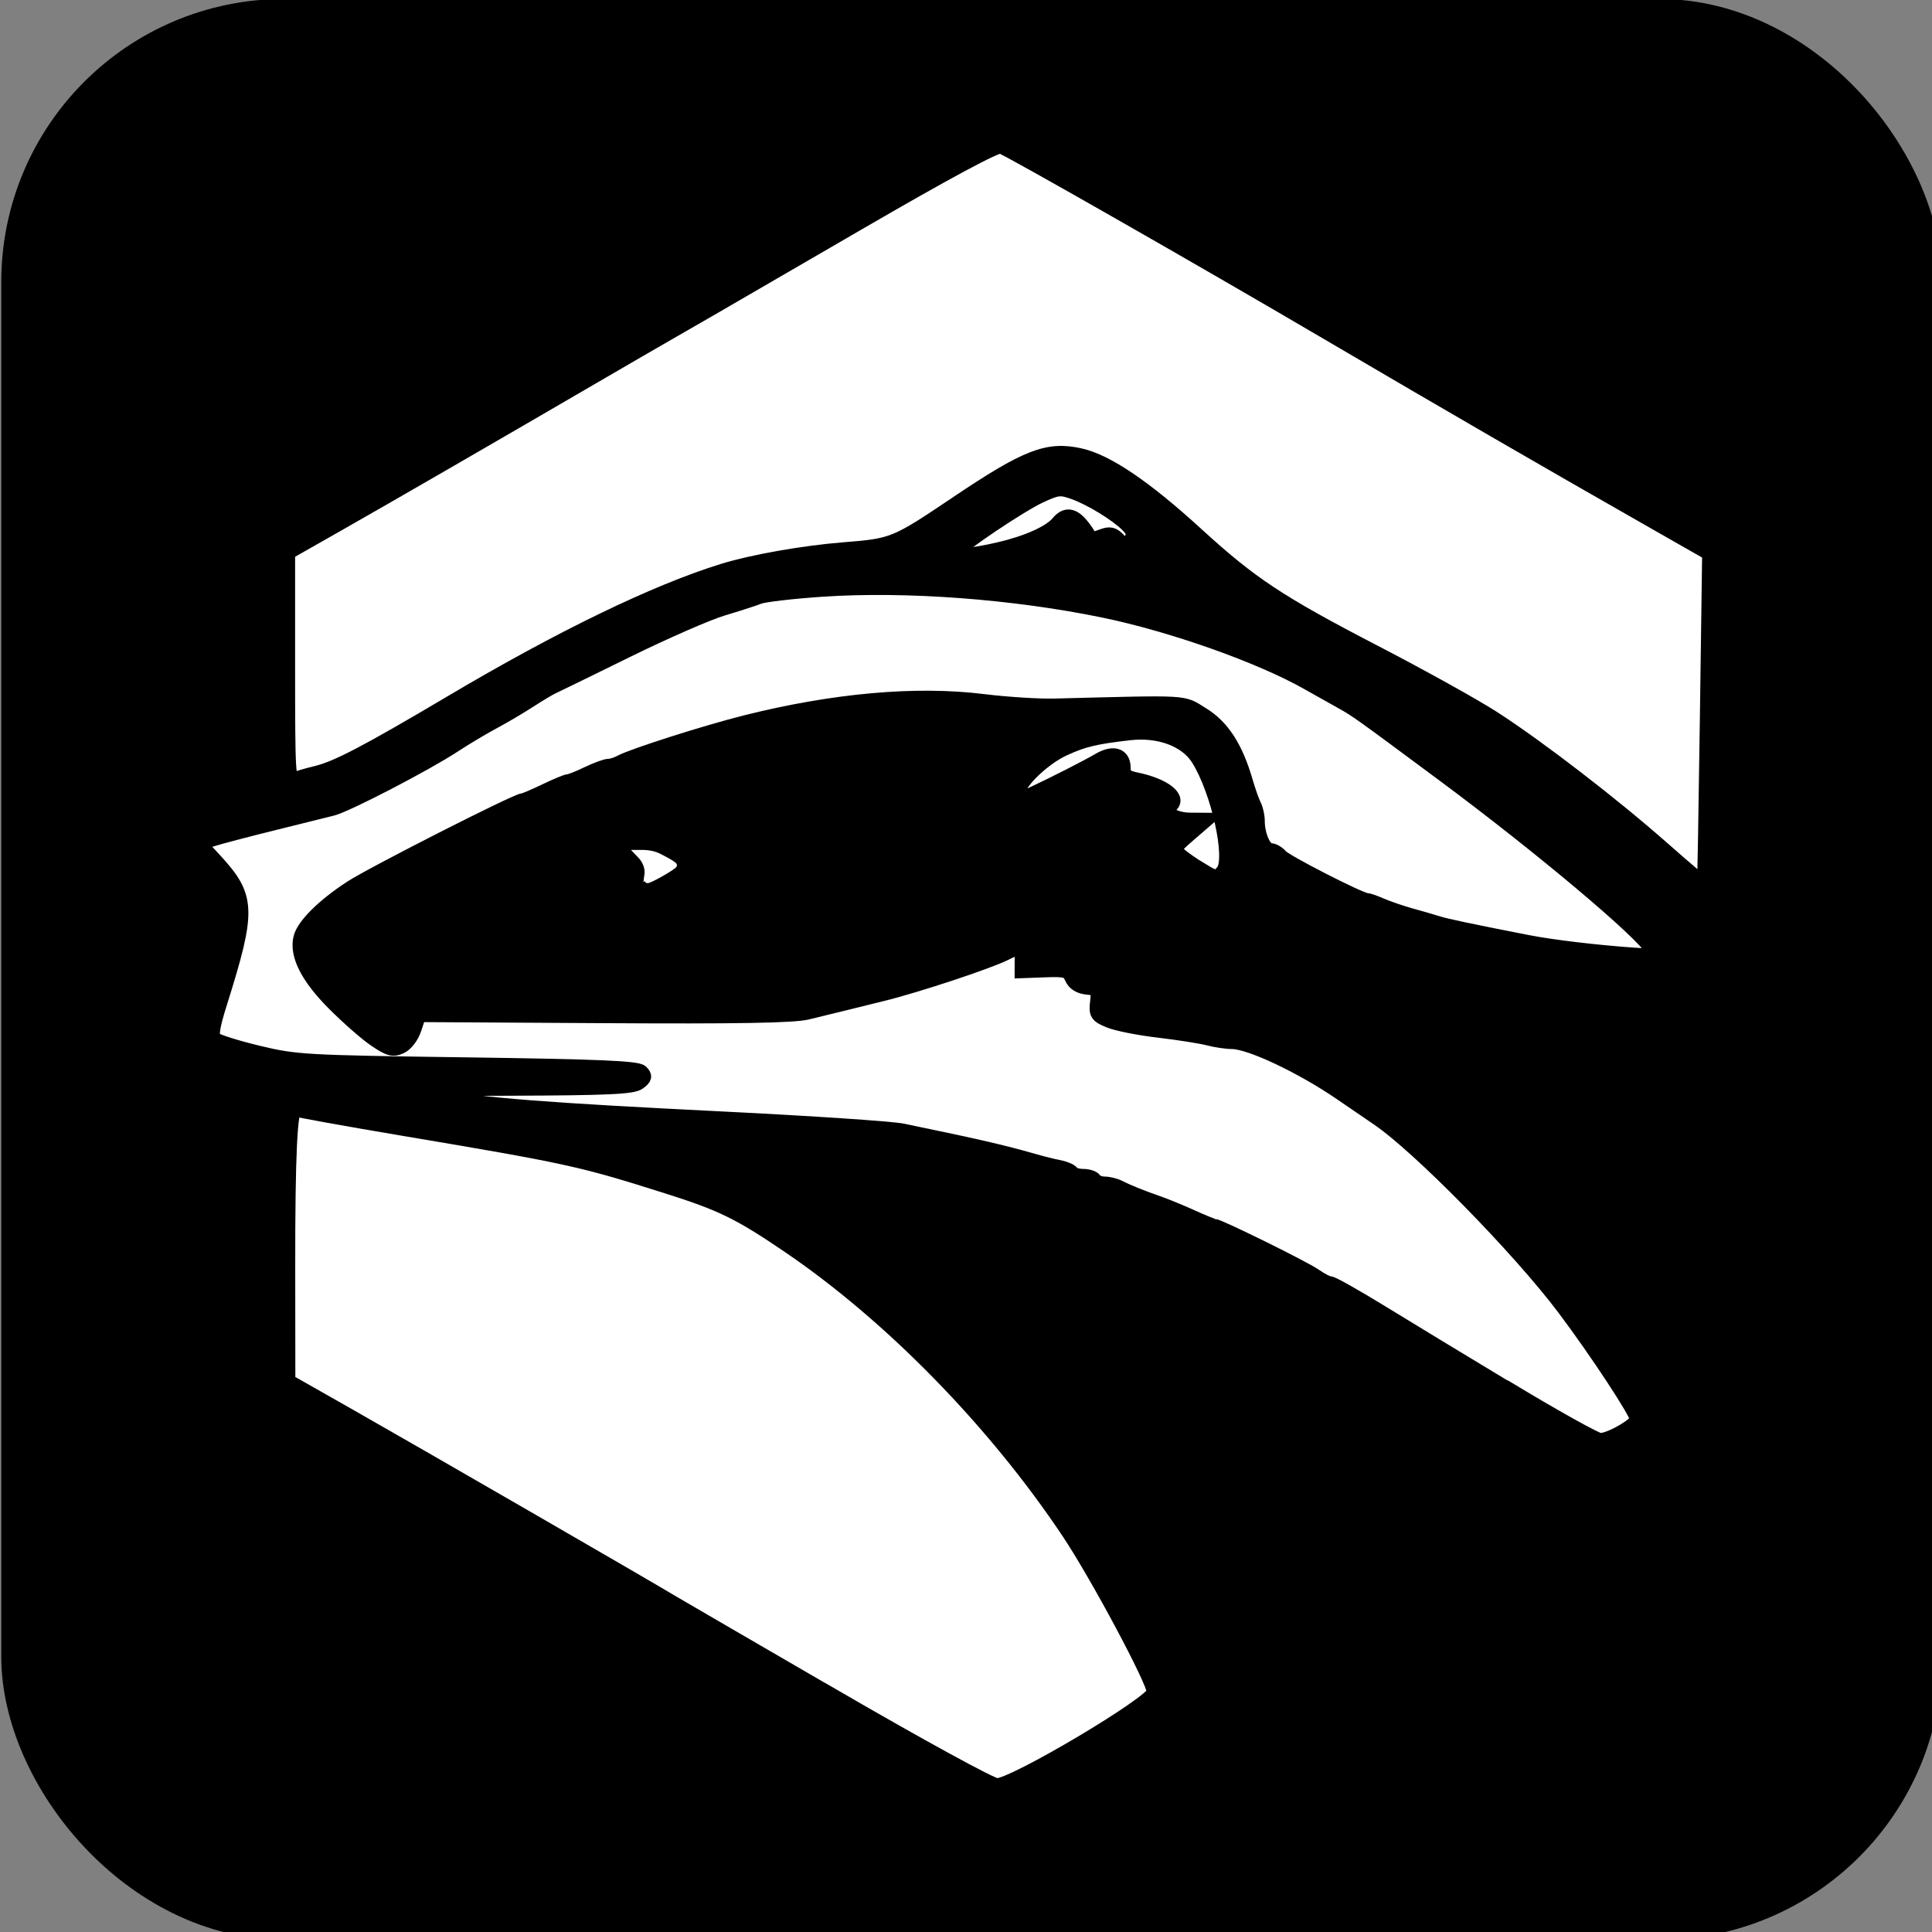
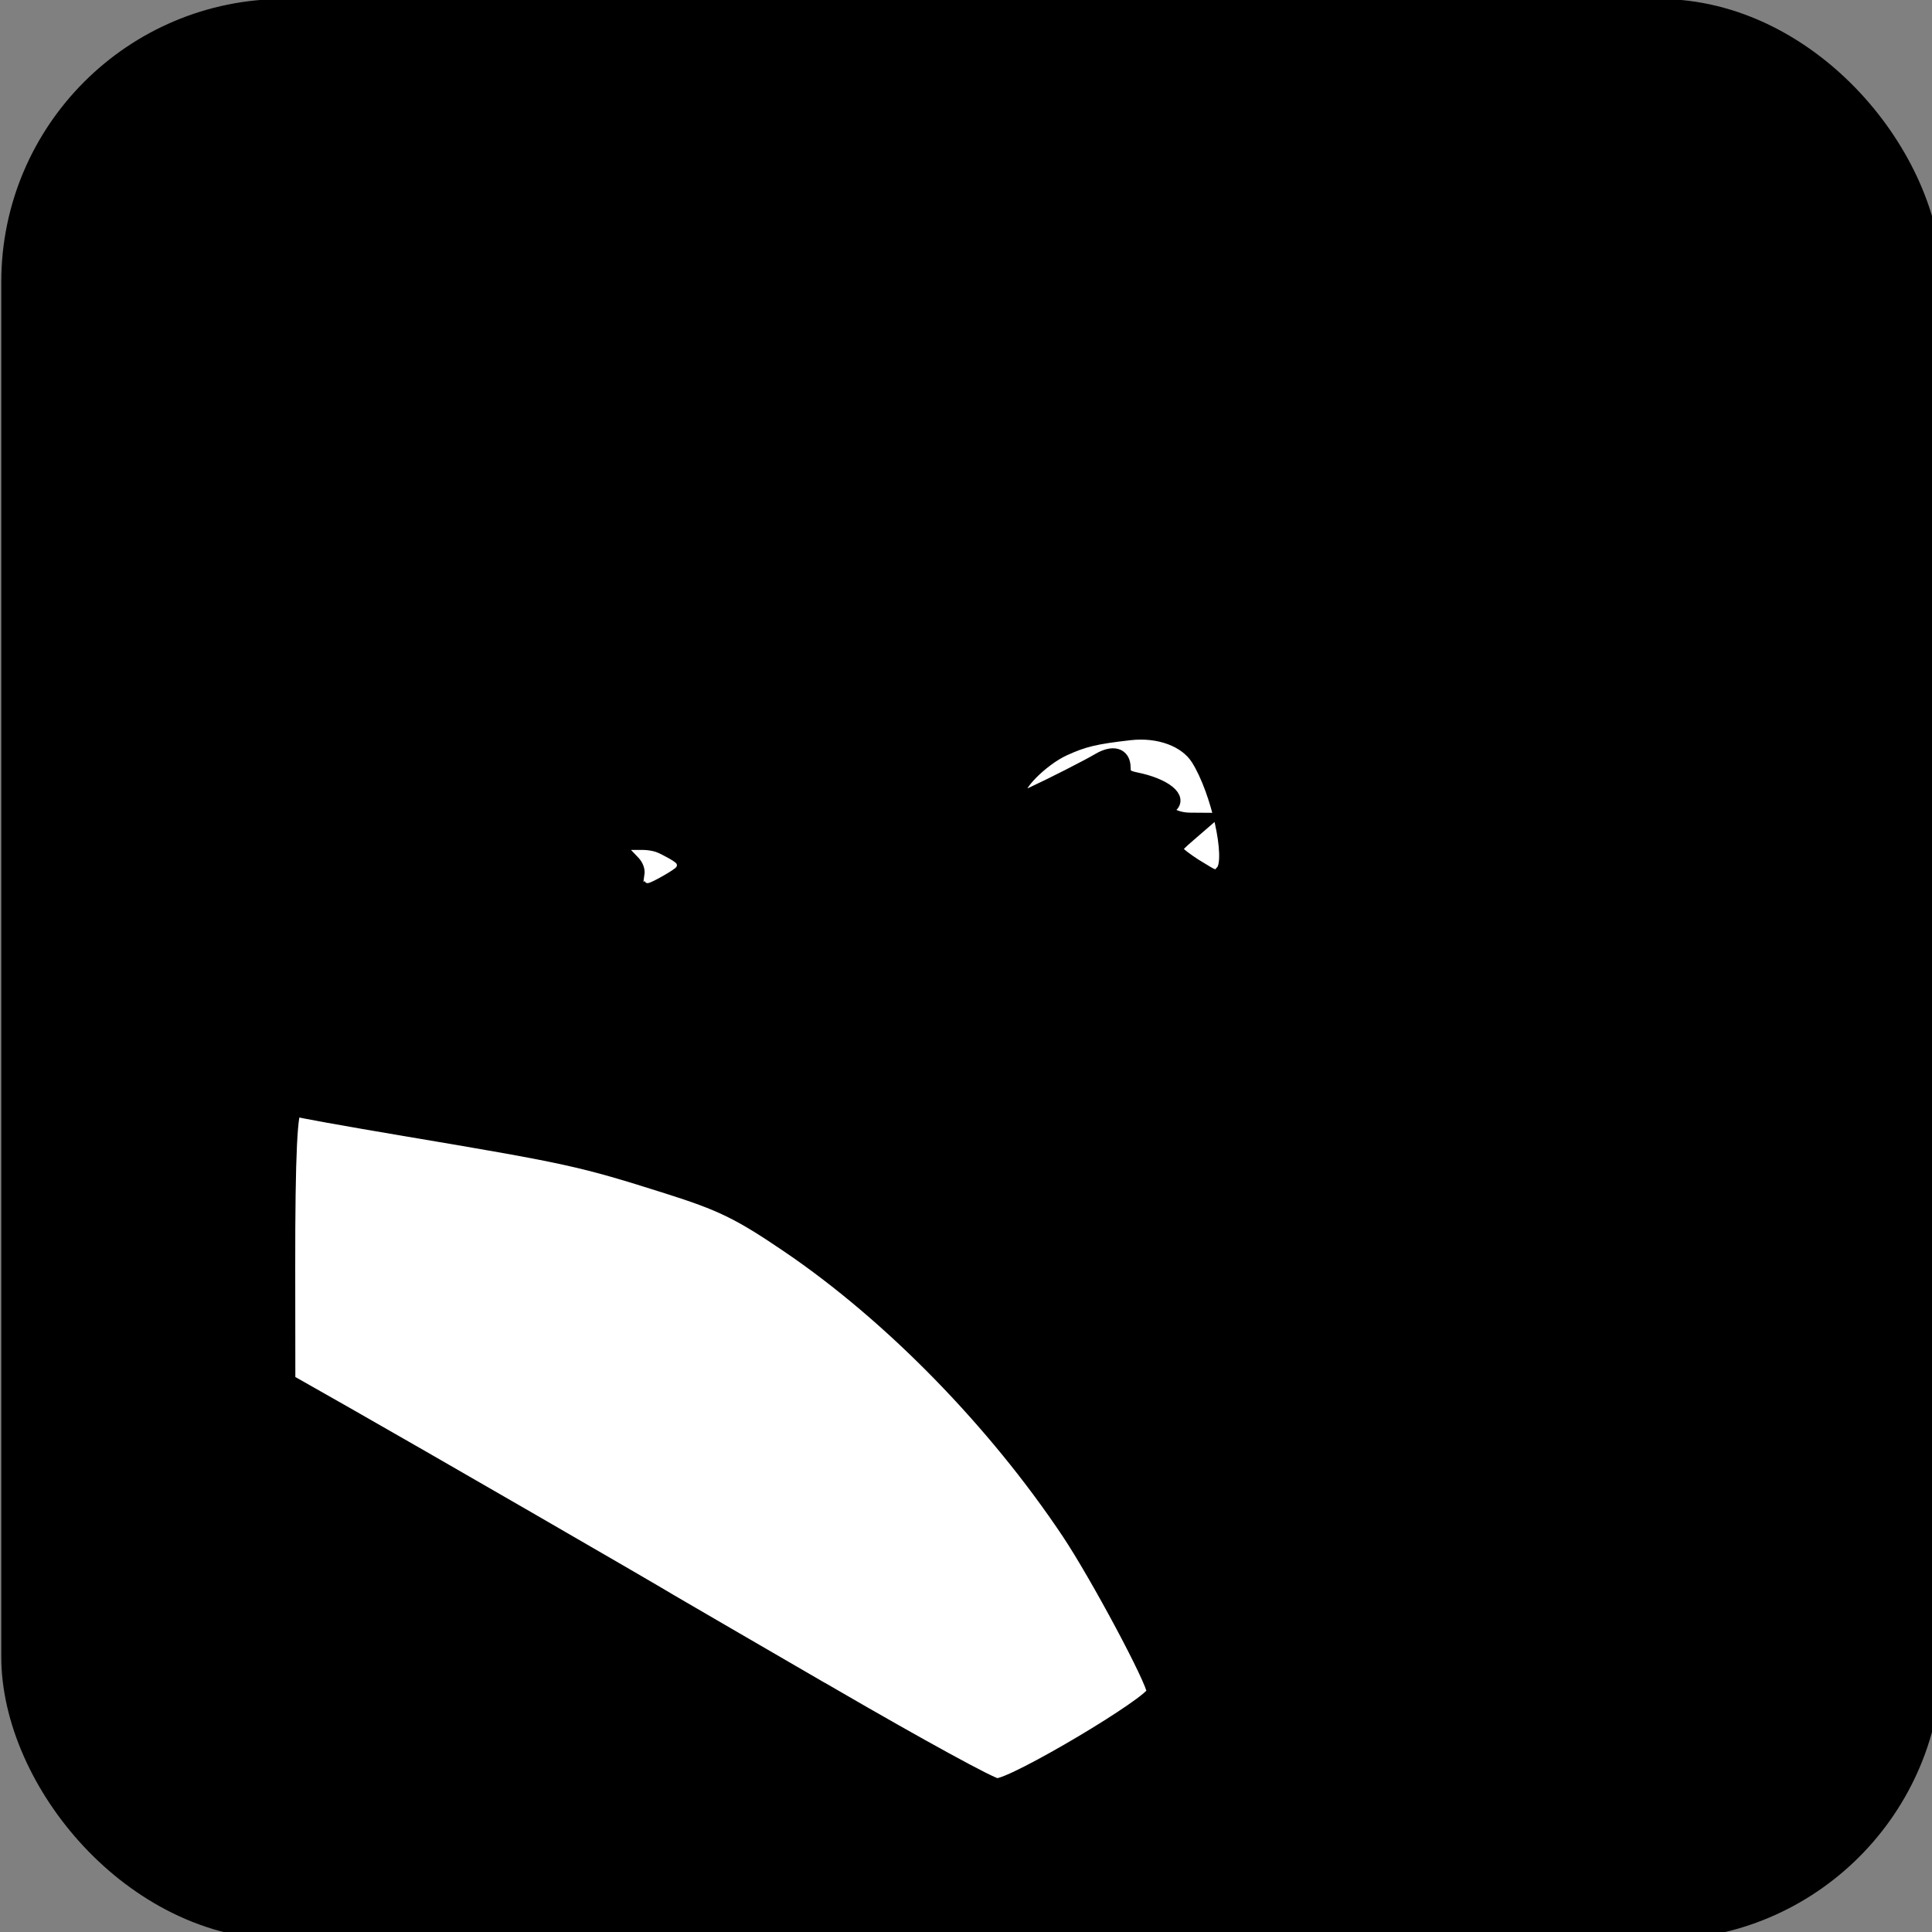
<svg xmlns="http://www.w3.org/2000/svg" xmlns:ns1="http://www.inkscape.org/namespaces/inkscape" xmlns:ns2="http://sodipodi.sourceforge.net/DTD/sodipodi-0.dtd" width="50mm" height="50mm" viewBox="0 0 50 50" version="1.1" id="svg8" ns1:version="1.0.1 (3bc2e813f5, 2020-09-07)" ns2:docname="badgrlogo.svg">
  <rect x="0" y="0" width="50" height="50" fill="#808080" stroke="none" />
  <defs id="defs2">
    <ns1:path-effect effect="bend_path" id="path-effect2062" is_visible="true" lpeversion="1" bendpath="m 24.066,62.596 c -1.104,-5.56 -0.636,-11.424 1.337,-16.738 1.973,-5.314 5.444,-10.063 9.909,-13.556 4.465,-3.493 9.91,-5.718 15.543,-6.354 5.633,-0.635 11.437,0.322 16.567,2.733 5.131,2.411 9.572,6.267 12.679,11.009 3.107,4.741 4.869,10.354 5.031,16.02 0.162,5.666 -1.278,11.37 -4.109,16.281 -2.831,4.911 -7.046,9.014 -12.031,11.714 -7.604,4.117 -16.973,4.827 -25.11,1.903 -8.137,-2.924 -14.911,-9.435 -18.155,-17.45" prop_scale="1" scale_y_rel="false" vertical="false" hide_knot="false" />
    <ns1:path-effect effect="bend_path" id="path-effect2060" is_visible="true" lpeversion="1" bendpath="M 24.638,60.866 C 23.533,55.306 24.002,49.442 25.975,44.128 c 1.973,-5.314 5.444,-10.063 9.909,-13.556 4.465,-3.493 9.91,-5.718 15.543,-6.354 5.633,-0.635 11.437,0.322 16.567,2.733 5.131,2.411 9.572,6.267 12.679,11.009 3.107,4.741 4.869,10.354 5.031,16.02 0.162,5.666 -1.278,11.37 -4.109,16.281 -2.831,4.911 -7.046,9.014 -12.031,11.714 -7.604,4.117 -16.973,4.827 -25.11,1.903 C 36.317,80.954 29.543,74.443 26.299,66.428" prop_scale="1" scale_y_rel="false" vertical="false" hide_knot="false" />
    <ns1:path-effect effect="bend_path" id="path-effect995" is_visible="true" lpeversion="1" bendpath="m 92.051,82.917 c -0.85,-4.278 -0.489,-8.79 1.029,-12.879 1.518,-4.089 4.189,-7.743 7.625,-10.43 3.436,-2.687 7.625,-4.4 11.96,-4.889 4.334,-0.489 8.8,0.248 12.748,2.103 3.948,1.855 7.365,4.822 9.756,8.471 2.391,3.648 3.747,7.967 3.871,12.327 0.124,4.36 -0.983,8.749 -3.162,12.527 -2.179,3.779 -5.422,6.936 -9.257,9.013 -5.851,3.168 -13.06,3.715 -19.321,1.465 -6.261,-2.25 -11.474,-7.26 -13.97,-13.427" prop_scale="1" scale_y_rel="false" vertical="false" hide_knot="false" />
    <ns1:path-effect effect="bend_path" id="path-effect1929" is_visible="true" lpeversion="1" bendpath="m 90.695,83.331 c -0.85,-4.278 -0.489,-8.79 1.029,-12.879 1.518,-4.089 4.189,-7.743 7.625,-10.43 3.436,-2.687 7.625,-4.4 11.96,-4.889 4.334,-0.489 8.8,0.248 12.748,2.103 3.948,1.855 7.365,4.822 9.756,8.471 2.391,3.648 3.747,7.967 3.871,12.327 0.124,4.36 -0.983,8.749 -3.162,12.527 -2.179,3.779 -5.422,6.936 -9.257,9.013 -5.851,3.168 -13.06,3.715 -19.321,1.465 C 99.681,98.788 94.469,93.778 91.973,87.611" prop_scale="1" scale_y_rel="false" vertical="false" hide_knot="false" />
    <clipPath clipPathUnits="userSpaceOnUse" id="clipPath2077">
      <rect style="opacity:0.985;fill:#00ff00;fill-opacity:0.988;stroke:none;stroke-width:0.074" id="rect2079" width="28.054" height="13.796" x="58.592" y="-66.233" transform="matrix(-0.3,0.954,-0.953,-0.303,0,0)" />
    </clipPath>
  </defs>
  <ns2:namedview id="base" pagecolor="#ffffff" bordercolor="#666666" borderopacity="1.0" ns1:pageopacity="0.0" ns1:pageshadow="2" ns1:zoom="0.49497475" ns1:cx="88.53415" ns1:cy="15.186945" ns1:document-units="mm" ns1:current-layer="layer1" ns1:document-rotation="0" showgrid="false" ns1:window-width="1920" ns1:window-height="1003" ns1:window-x="1920" ns1:window-y="27" ns1:window-maximized="1" />
  <g ns1:label="Layer 1" ns1:groupmode="layer" id="layer1">
    <rect style="fill:#000000;stroke:#000000;stroke-width:1.436" id="rect863" width="48.793" height="48.793" x="0.751" y="0.691" rx="6.607" />
-     <path style="fill:#ffffff;stroke:none;stroke-width:5.399" d="m -270.255,84.544 c 4.567,-1.659 8.058,-3.262 7.758,-3.562 -0.3,-0.3 -5.54,0.41 -11.644,1.577 -27.814,5.322 -66.681,0.102 -80.565,-10.819 -3.749,-2.949 -1.976,-3.779 2.713,-1.27 1.543,0.826 4.761,1.749 7.151,2.052 7.349,0.93 13.392,2.467 14.141,3.597 0.393,0.593 4.893,1.453 10,1.913 6.011,0.541 8.026,0.4 5.714,-0.4 -3.192,-1.104 -2.965,-1.255 2.143,-1.421 8.022,-0.261 4.163,-2.103 -10.714,-5.113 -11.724,-2.373 -17.067,-4.144 -31.988,-10.604 -10.123,-4.383 -7.278,-5.045 3.266,-0.76 17.275,7.019 31.414,9.438 53.515,9.154 19.571,-0.252 32.993,-2.009 31.671,-4.146 -0.876,-1.418 9.333,-4.442 11.271,-3.339 0.853,0.485 1.106,0.389 0.564,-0.214 -0.542,-0.603 2.672,-3.045 7.143,-5.428 10.148,-5.407 25.592,-17.161 23.476,-17.866 -0.868,-0.289 2.493,-5.567 7.467,-11.729 12.101,-14.988 16.317,-22.454 21.803,-38.603 2.539,-7.476 4.638,-12.95 4.665,-12.164 0.026,0.786 0.671,0.464 1.433,-0.714 0.762,-1.179 1.349,-3.107 1.306,-4.286 -0.051,-1.397 -0.491,-1.148 -1.264,0.714 -0.668,1.611 -0.85,-4.009 -0.417,-12.883 1.666,-34.15 -9.255,-62.219 -32.25,-82.894 -3.894,-3.501 -7.753,-6.366 -8.575,-6.366 -0.822,0 -2.335,-1.175 -3.362,-2.611 -1.027,-1.436 -4.76,-4.377 -8.295,-6.534 -3.536,-2.158 -9.913,-6.447 -14.173,-9.531 -4.259,-3.085 -9.081,-5.631 -10.714,-5.659 -1.634,-0.028 -4.577,-0.969 -6.542,-2.092 -4.201,-2.402 -9.359,-3.06 -5.714,-0.729 1.436,0.918 -0.323,1.082 -5.332,0.496 -5.129,-0.6 -8.17,-0.297 -9.69,0.965 -1.652,1.371 -5.927,1.614 -16.811,0.956 -14.311,-0.866 -14.831,-0.787 -26.672,4.072 -11.126,4.565 -21.076,6.971 -13.281,3.211 3.317,-1.6 4.349,-3.971 1.729,-3.971 -0.817,0 -3.914,1.239 -6.881,2.753 -5.69,2.903 -10.25,7.247 -7.607,7.247 0.836,0 1.916,-0.643 2.402,-1.429 0.486,-0.786 1.864,-1.429 3.063,-1.429 1.279,0 -1.118,3.378 -5.799,8.172 -4.388,4.495 -7.979,8.895 -7.979,9.779 0,0.883 -1.354,2.831 -3.009,4.328 -4.062,3.674 -8.781,13.077 -6.88,13.711 0.817,0.272 -0.414,3.115 -2.734,6.318 -2.32,3.203 -5.267,7.851 -6.549,10.329 -2.437,4.713 -6.213,6.438 -4.392,2.006 1.428,-3.476 4.829,-15.652 6.284,-22.5 0.668,-3.143 1.708,-6.904 2.313,-8.359 1.041,-2.506 0.873,-2.528 -3.224,-0.409 -4.337,2.243 -10.695,11.172 -10.154,14.26 0.159,0.908 -0.466,4.222 -1.389,7.365 -1.925,6.556 -2.175,10.79 -0.623,10.545 2.689,-0.425 2.954,0.482 1.406,4.812 l -1.66,4.643 -0.766,-3.889 c -0.547,-2.778 -1.306,-3.552 -2.655,-2.709 -2.94,1.837 -4.468,10.979 -4.505,26.955 -0.035,14.888 -1.826,19.195 -3.862,9.286 -1.804,-8.779 -1.023,-24.75 1.677,-34.286 1.39,-4.911 3.073,-8.929 3.739,-8.929 1.807,0 7.23,-11.303 6.213,-12.949 -0.483,-0.782 0.879,-4.423 3.029,-8.09 2.536,-4.327 3.327,-6.861 2.254,-7.219 -2.604,-0.868 -1.967,-3.394 2.581,-10.251 2.323,-3.501 3.934,-6.656 3.579,-7.01 -0.917,-0.917 -6.708,5.639 -9.244,10.463 -1.179,2.242 -3.128,4.336 -4.331,4.652 -1.204,0.316 -3.428,2.419 -4.943,4.673 -2.922,4.348 -5.967,4.472 -3.653,0.148 0.87,-1.626 0.867,-3.05 -0.009,-3.926 -0.881,-0.881 0.473,-3.534 3.768,-7.383 4.565,-5.333 5.813,-7.789 6.203,-12.204 0.06,-0.681 1.371,-0.908 2.914,-0.505 2.879,0.753 6.486,-2.062 4.802,-3.746 -0.517,-0.517 -0.08,-0.94 0.972,-0.94 1.051,0 4.653,-2.861 8.004,-6.358 5.962,-6.223 19.401,-14.326 21.04,-12.686 0.455,0.455 2.984,-0.445 5.619,-2 2.635,-1.555 8.288,-3.648 12.561,-4.651 4.273,-1.003 8.412,-2.221 9.198,-2.706 3.25,-2.007 20.851,-4.793 32.857,-5.201 18.094,-0.615 19.405,-0.809 14.286,-2.111 -2.357,-0.6 -11.679,-1.245 -20.714,-1.434 -15.788,-0.33 -16.094,-0.394 -7.857,-1.643 4.714,-0.715 13.555,-1.119 19.646,-0.897 10.874,0.396 14.205,-0.566 7.854,-2.268 -1.768,-0.474 -8.036,-0.936 -13.929,-1.027 -9.555,-0.147 -10.213,-0.326 -6.084,-1.651 3.469,-1.113 8.842,-0.854 21.429,1.035 27.59,4.139 44.625,9.099 57.767,16.818 3.676,2.159 7.41,3.925 8.299,3.925 0.889,0 1.254,0.585 0.812,1.301 -0.442,0.715 2.918,4.412 7.466,8.214 11.365,9.501 21.907,21.418 29.822,33.709 3.664,5.691 7.842,12.084 9.283,14.207 3.055,4.501 8.641,21.018 11.257,33.289 2.398,11.25 2.452,43.429 0.091,54.28 -2.776,12.757 -9.992,34.742 -14.066,42.857 -1.972,3.929 -5.914,9.398 -8.759,12.154 -2.845,2.756 -10.526,10.957 -17.07,18.224 -18.261,20.281 -46.486,37.17 -66.164,39.592 l -6.225,0.766 8.304,-3.016 z m -8.109,-8.333 c 2.22,-1.378 1.86,-1.498 -2.163,-0.723 -2.654,0.512 -10.69,1.462 -17.857,2.113 l -13.031,1.183 15.194,-0.46 c 8.357,-0.253 16.392,-1.204 17.857,-2.113 z m 111.466,-141.886 c -0.396,-0.982 -0.721,-0.179 -0.721,1.786 0,1.964 0.324,2.768 0.721,1.786 0.396,-0.982 0.396,-2.589 0,-3.571 z m -2.299,-15.873 c -1.505,-3.958 -3.328,-5.322 -2.173,-1.627 0.368,1.179 1.006,3.199 1.417,4.49 0.411,1.291 1.072,2.023 1.469,1.627 0.396,-0.396 0.076,-2.417 -0.713,-4.49 z m -131.147,-76.144 c -0.982,-0.396 -2.589,-0.396 -3.571,0 -0.982,0.396 -0.179,0.721 1.786,0.721 1.964,0 2.768,-0.324 1.786,-0.721 z" id="path968" transform="scale(0.265)" />
    <g id="g1009" transform="translate(0,0.529)">
-       <path style="fill:#000000;fill-opacity:1;stroke:#000000;stroke-width:0.375;stroke-opacity:1" d="m 25.155,46.812 c -0.218,-0.135 -0.475,-0.271 -0.57,-0.302 -0.095,-0.031 -0.174,-0.096 -0.174,-0.145 0,-0.048 -0.089,-0.088 -0.198,-0.088 -0.109,0 -0.198,-0.039 -0.198,-0.087 0,-0.048 -0.134,-0.143 -0.298,-0.21 -0.164,-0.068 -0.298,-0.162 -0.298,-0.21 0,-0.048 -0.089,-0.087 -0.198,-0.087 -0.109,0 -0.198,-0.039 -0.198,-0.088 0,-0.048 -0.078,-0.112 -0.174,-0.143 -0.17,-0.054 -0.72,-0.366 -0.818,-0.464 -0.027,-0.027 -0.156,-0.11 -0.286,-0.183 -0.365,-0.205 -0.868,-0.491 -1.251,-0.71 l -0.694,-0.397 c -0.191,-0.109 -0.515,-0.293 -0.719,-0.408 -0.205,-0.115 -0.49,-0.294 -0.635,-0.397 -0.145,-0.103 -0.285,-0.187 -0.312,-0.187 -0.027,0 -0.343,-0.179 -0.702,-0.397 -0.359,-0.218 -0.68,-0.397 -0.714,-0.397 -0.033,0 -0.179,-0.084 -0.324,-0.186 -0.145,-0.102 -0.486,-0.306 -0.759,-0.453 -0.273,-0.147 -0.652,-0.358 -0.843,-0.469 -0.191,-0.111 -0.526,-0.297 -0.744,-0.415 -0.218,-0.117 -0.419,-0.236 -0.446,-0.263 -0.027,-0.027 -0.228,-0.142 -0.446,-0.255 -0.556,-0.288 -0.884,-0.479 -0.942,-0.546 -0.027,-0.032 -0.195,-0.121 -0.372,-0.198 -0.177,-0.077 -0.322,-0.174 -0.322,-0.215 0,-0.041 -0.067,-0.075 -0.149,-0.075 -0.082,0 -0.149,-0.034 -0.149,-0.075 0,-0.041 -0.145,-0.138 -0.322,-0.215 -0.177,-0.077 -0.345,-0.166 -0.372,-0.198 -0.082,-0.096 -0.633,-0.413 -0.818,-0.472 -0.095,-0.03 -0.174,-0.094 -0.174,-0.143 0,-0.048 -0.089,-0.088 -0.198,-0.088 -0.109,0 -0.198,-0.039 -0.198,-0.088 0,-0.048 -0.078,-0.112 -0.174,-0.143 -0.17,-0.054 -0.72,-0.366 -0.818,-0.464 -0.062,-0.062 -0.426,-0.27 -0.941,-0.538 -0.428,-0.223 -0.723,-0.489 -0.918,-0.83 -0.093,-0.163 -0.124,-1.188 -0.124,-4.169 v -3.952 l -0.273,-0.129 c -0.536,-0.253 -1.067,-0.535 -1.116,-0.592 -0.027,-0.032 -0.213,-0.167 -0.412,-0.3 -0.199,-0.133 -0.435,-0.366 -0.524,-0.516 -0.089,-0.151 -0.221,-0.333 -0.293,-0.405 -0.253,-0.253 -0.972,-1.667 -1.106,-2.172 -0.169,-0.639 -0.036,-1.316 0.34,-1.732 0.289,-0.32 1.023,-0.733 1.304,-0.733 0.101,0 0.211,-0.045 0.244,-0.099 0.034,-0.055 0.212,-0.099 0.397,-0.099 0.185,0 0.363,-0.045 0.397,-0.099 0.034,-0.055 0.161,-0.099 0.284,-0.099 0.122,0 0.342,-0.056 0.489,-0.124 l 0.267,-0.124 7.85e-4,-3.397 c 5.9e-4,-2.198 0.036,-3.397 0.1,-3.397 0.055,0 0.099,-0.07 0.099,-0.156 0,-0.086 0.058,-0.208 0.128,-0.273 0.12,-0.11 0.232,-0.179 0.79,-0.489 0.123,-0.068 0.245,-0.146 0.273,-0.174 0.027,-0.027 0.228,-0.142 0.446,-0.255 0.513,-0.266 0.88,-0.476 0.942,-0.538 0.098,-0.098 0.648,-0.41 0.818,-0.464 0.095,-0.03 0.174,-0.086 0.174,-0.124 0,-0.038 0.156,-0.13 0.347,-0.205 0.191,-0.075 0.347,-0.164 0.347,-0.198 0,-0.034 0.156,-0.123 0.347,-0.198 0.191,-0.075 0.347,-0.164 0.347,-0.198 0,-0.034 0.156,-0.123 0.347,-0.198 0.191,-0.075 0.347,-0.167 0.347,-0.205 0,-0.038 0.078,-0.094 0.174,-0.124 0.17,-0.054 0.72,-0.366 0.818,-0.464 0.027,-0.027 0.228,-0.146 0.446,-0.263 0.644,-0.346 2.251,-1.252 2.529,-1.426 0.257,-0.16 1.217,-0.708 1.785,-1.019 0.3,-0.164 0.664,-0.381 0.809,-0.481 0.145,-0.101 0.293,-0.183 0.329,-0.183 0.036,0 0.253,-0.124 0.481,-0.276 0.228,-0.152 0.549,-0.341 0.712,-0.421 0.164,-0.08 0.32,-0.168 0.347,-0.195 0.027,-0.027 0.15,-0.106 0.273,-0.174 l 0.446,-0.248 c 0.123,-0.068 0.245,-0.146 0.273,-0.174 0.027,-0.027 0.228,-0.142 0.446,-0.255 0.513,-0.266 0.88,-0.476 0.942,-0.538 0.098,-0.098 0.648,-0.41 0.818,-0.464 0.095,-0.03 0.174,-0.094 0.174,-0.143 0,-0.048 0.089,-0.088 0.198,-0.088 0.109,0 0.198,-0.045 0.198,-0.099 0,-0.055 0.059,-0.099 0.13,-0.099 0.072,0 0.226,-0.089 0.343,-0.198 0.117,-0.109 0.282,-0.198 0.366,-0.198 0.084,0 0.153,-0.045 0.153,-0.099 0,-0.055 0.103,-0.099 0.228,-0.099 0.125,0 0.277,-0.049 0.336,-0.108 0.078,-0.078 0.126,-0.078 0.174,0 0.037,0.059 0.176,0.108 0.309,0.108 0.133,0 0.242,0.039 0.242,0.088 0,0.048 0.078,0.112 0.174,0.143 0.17,0.054 0.72,0.366 0.818,0.464 0.027,0.027 0.156,0.11 0.286,0.183 0.13,0.073 0.381,0.214 0.557,0.313 0.176,0.099 0.427,0.24 0.557,0.313 0.13,0.073 0.259,0.156 0.286,0.183 0.062,0.062 0.429,0.272 0.942,0.538 0.218,0.113 0.419,0.228 0.446,0.255 0.027,0.027 0.15,0.105 0.273,0.174 l 0.446,0.248 c 0.123,0.068 0.245,0.146 0.273,0.174 0.027,0.027 0.139,0.098 0.248,0.156 0.855,0.459 1.098,0.594 1.141,0.637 0.043,0.043 0.286,0.179 1.141,0.637 0.109,0.059 0.221,0.132 0.248,0.163 0.027,0.031 0.295,0.191 0.595,0.356 0.3,0.165 0.836,0.468 1.19,0.675 1.57,0.914 1.982,1.148 2.43,1.383 0.218,0.114 0.419,0.23 0.446,0.258 0.098,0.098 0.648,0.41 0.818,0.464 0.095,0.03 0.174,0.094 0.174,0.143 0,0.048 0.086,0.088 0.19,0.088 0.105,0 0.205,0.033 0.223,0.074 0.041,0.093 0.57,0.415 0.802,0.489 0.095,0.03 0.174,0.094 0.174,0.143 0,0.048 0.069,0.088 0.153,0.088 0.084,0 0.249,0.089 0.366,0.198 0.117,0.109 0.271,0.198 0.343,0.198 0.072,0 0.13,0.045 0.13,0.099 0,0.055 0.089,0.099 0.198,0.099 0.109,0 0.198,0.039 0.198,0.088 0,0.048 0.078,0.112 0.174,0.143 0.232,0.074 0.76,0.396 0.802,0.489 0.018,0.041 0.098,0.074 0.178,0.074 0.08,0 0.24,0.089 0.358,0.198 0.117,0.109 0.271,0.198 0.343,0.198 0.072,0 0.13,0.045 0.13,0.099 0,0.055 0.068,0.099 0.15,0.099 0.083,0 0.239,0.145 0.347,0.322 0.193,0.316 0.197,0.531 0.197,11.268 3.92e-4,11.99 0.028,11.419 -0.574,11.73 -0.148,0.076 -0.291,0.161 -0.318,0.188 -0.098,0.098 -0.648,0.41 -0.818,0.464 -0.095,0.03 -0.174,0.094 -0.174,0.143 0,0.048 -0.089,0.088 -0.198,0.088 -0.109,0 -0.198,0.045 -0.198,0.099 0,0.055 -0.059,0.099 -0.13,0.099 -0.072,0 -0.226,0.089 -0.343,0.198 -0.117,0.109 -0.282,0.198 -0.366,0.198 -0.084,0 -0.153,0.036 -0.153,0.081 0,0.044 -0.156,0.142 -0.347,0.217 -0.191,0.075 -0.347,0.173 -0.347,0.217 0,0.044 -0.067,0.081 -0.149,0.081 -0.082,0 -0.149,0.045 -0.149,0.099 0,0.055 -0.089,0.099 -0.198,0.099 -0.109,0 -0.198,0.039 -0.198,0.088 0,0.048 -0.078,0.112 -0.174,0.143 -0.17,0.054 -0.72,0.366 -0.818,0.464 -0.027,0.027 -0.228,0.142 -0.446,0.255 -0.514,0.267 -0.88,0.476 -0.942,0.538 -0.027,0.027 -0.184,0.115 -0.347,0.195 -0.164,0.08 -0.484,0.27 -0.712,0.421 -0.228,0.152 -0.434,0.276 -0.459,0.276 -0.024,0 -0.708,0.385 -1.52,0.855 -1.677,0.972 -2.01,1.162 -2.567,1.461 -0.218,0.117 -0.419,0.236 -0.446,0.263 -0.027,0.027 -0.25,0.158 -0.496,0.29 -0.245,0.132 -0.469,0.266 -0.496,0.298 -0.027,0.031 -0.228,0.15 -0.446,0.263 -0.513,0.266 -0.88,0.476 -0.942,0.538 -0.027,0.027 -0.156,0.11 -0.286,0.183 -0.13,0.073 -0.387,0.218 -0.57,0.322 -0.183,0.104 -0.484,0.274 -0.667,0.378 -0.183,0.104 -0.44,0.249 -0.57,0.322 -0.13,0.073 -0.259,0.156 -0.286,0.183 -0.027,0.027 -0.184,0.117 -0.347,0.198 -0.164,0.082 -0.32,0.171 -0.347,0.198 -0.15,0.151 -0.942,0.495 -1.125,0.489 -0.118,-0.004 -0.392,-0.117 -0.611,-0.252 z M 26.544,45.674 c 2.194,-1.204 3.573,-2.069 3.602,-2.259 0.037,-0.241 -0.827,-2.044 -1.621,-3.385 -0.528,-0.892 -1.706,-2.593 -2.097,-3.03 -0.099,-0.111 -0.426,-0.49 -0.725,-0.843 -0.898,-1.058 -2.65,-2.759 -3.572,-3.467 -0.245,-0.189 -0.469,-0.37 -0.496,-0.403 -0.068,-0.082 -1.246,-0.895 -1.625,-1.122 -0.17,-0.102 -0.331,-0.214 -0.358,-0.249 -0.027,-0.035 -0.273,-0.169 -0.546,-0.297 -0.273,-0.128 -0.573,-0.272 -0.668,-0.321 -0.095,-0.049 -0.259,-0.088 -0.366,-0.088 -0.107,0 -0.221,-0.045 -0.255,-0.099 -0.034,-0.055 -0.168,-0.099 -0.298,-0.099 -0.13,0 -0.264,-0.045 -0.298,-0.099 -0.034,-0.055 -0.168,-0.099 -0.298,-0.099 -0.13,0 -0.261,-0.04 -0.291,-0.088 -0.052,-0.083 -0.174,-0.114 -1.074,-0.267 -0.205,-0.035 -0.397,-0.103 -0.427,-0.152 -0.03,-0.049 -0.228,-0.088 -0.44,-0.088 -0.212,0 -0.413,-0.045 -0.446,-0.099 -0.034,-0.055 -0.251,-0.099 -0.482,-0.099 -0.231,0 -0.463,-0.041 -0.515,-0.09 -0.052,-0.05 -0.317,-0.115 -0.59,-0.144 C 12.384,28.754 11.882,28.683 11.541,28.626 10.165,28.396 9.755,28.326 9.185,28.224 c -0.327,-0.059 -0.774,-0.132 -0.992,-0.162 -0.218,-0.031 -0.439,-0.096 -0.491,-0.145 -0.052,-0.049 -0.175,-0.089 -0.273,-0.089 -0.169,0 -0.179,0.205 -0.179,3.761 v 3.761 l 1.413,0.813 c 0.777,0.447 1.559,0.897 1.736,1 0.425,0.246 0.93,0.534 1.389,0.793 0.205,0.115 0.484,0.284 0.62,0.376 0.136,0.091 0.382,0.231 0.546,0.311 0.164,0.08 0.32,0.167 0.347,0.195 0.027,0.027 0.228,0.142 0.446,0.256 0.513,0.266 0.88,0.476 0.942,0.538 0.027,0.027 0.156,0.11 0.286,0.183 0.607,0.342 0.892,0.506 1.379,0.795 0.289,0.171 0.568,0.311 0.62,0.311 0.052,0 0.095,0.039 0.095,0.088 0,0.048 0.078,0.113 0.174,0.144 0.095,0.031 0.352,0.165 0.57,0.297 0.372,0.225 1.907,1.116 4.811,2.792 0.682,0.394 1.619,0.941 2.083,1.216 0.464,0.275 0.941,0.505 1.06,0.511 0.119,0.006 0.468,-0.128 0.775,-0.296 z m 15.593,-8.94 c 0.326,-0.197 0.526,-0.387 0.526,-0.499 0,-0.282 -1.882,-3.021 -2.798,-4.072 -0.984,-1.129 -1.814,-1.997 -2.395,-2.503 -0.374,-0.326 -0.883,-0.782 -1.132,-1.014 -0.249,-0.232 -0.502,-0.422 -0.563,-0.422 -0.061,0 -0.175,-0.089 -0.254,-0.198 -0.079,-0.109 -0.192,-0.198 -0.251,-0.198 -0.059,0 -0.195,-0.078 -0.3,-0.174 -0.106,-0.095 -0.315,-0.237 -0.465,-0.314 -0.15,-0.077 -0.273,-0.178 -0.273,-0.223 0,-0.045 -0.089,-0.082 -0.198,-0.082 -0.109,0 -0.198,-0.045 -0.198,-0.099 0,-0.055 -0.089,-0.099 -0.198,-0.099 -0.109,0 -0.198,-0.045 -0.198,-0.099 0,-0.055 -0.089,-0.099 -0.198,-0.099 -0.109,0 -0.198,-0.045 -0.198,-0.099 0,-0.055 -0.109,-0.099 -0.242,-0.099 -0.133,0 -0.27,-0.045 -0.303,-0.099 -0.034,-0.055 -0.251,-0.099 -0.482,-0.099 -0.231,0 -0.463,-0.041 -0.515,-0.091 -0.052,-0.05 -0.407,-0.115 -0.789,-0.143 -0.749,-0.055 -1.552,-0.185 -1.909,-0.307 -0.238,-0.082 -0.294,-0.34 -0.113,-0.521 0.18,-0.18 0.003,-0.326 -0.397,-0.326 -0.362,0 -0.372,-0.01 -0.328,-0.31 0.051,-0.345 0.16,-0.331 -1.022,-0.126 -0.273,0.048 -0.347,0.028 -0.347,-0.093 0,-0.085 0.045,-0.181 0.099,-0.215 0.152,-0.094 0.118,-0.346 -0.056,-0.413 -0.134,-0.051 -0.585,0.111 -0.737,0.265 -0.027,0.028 -0.228,0.109 -0.446,0.18 -0.218,0.072 -0.486,0.167 -0.595,0.211 -0.109,0.045 -0.399,0.136 -0.645,0.203 -0.245,0.067 -0.536,0.158 -0.645,0.202 -0.212,0.086 -0.595,0.176 -1.117,0.262 -0.178,0.029 -0.348,0.093 -0.378,0.142 -0.03,0.049 -0.205,0.088 -0.39,0.088 -0.184,0 -0.363,0.045 -0.397,0.099 -0.034,0.055 -0.228,0.099 -0.432,0.099 -0.204,0 -0.417,0.046 -0.474,0.103 -0.102,0.102 -4.694,0.07 -8.007,-0.057 -1.301,-0.05 -1.496,-0.037 -1.661,0.113 -0.103,0.093 -0.187,0.255 -0.187,0.359 0,0.105 -0.065,0.255 -0.145,0.335 -0.12,0.12 -0.18,0.123 -0.347,0.019 -0.111,-0.069 -0.202,-0.16 -0.202,-0.202 0,-0.041 -0.045,-0.075 -0.1,-0.075 -0.251,0 -1.586,-1.338 -1.586,-1.59 0,-0.055 -0.054,-0.185 -0.119,-0.29 -0.095,-0.152 -0.09,-0.248 0.025,-0.47 0.079,-0.153 0.211,-0.33 0.293,-0.393 0.082,-0.063 0.283,-0.23 0.446,-0.372 0.164,-0.142 0.353,-0.258 0.422,-0.258 0.068,-6.5e-5 0.124,-0.034 0.124,-0.075 0,-0.041 0.145,-0.138 0.322,-0.215 0.177,-0.077 0.345,-0.167 0.372,-0.201 0.087,-0.106 2.524,-1.296 2.653,-1.295 0.068,3.93e-4 0.124,-0.044 0.124,-0.099 0,-0.055 0.089,-0.099 0.198,-0.099 0.109,0 0.198,-0.045 0.198,-0.099 0,-0.055 0.068,-0.099 0.15,-0.099 0.083,0 0.239,-0.045 0.347,-0.099 0.108,-0.055 0.286,-0.144 0.394,-0.198 0.108,-0.055 0.265,-0.099 0.347,-0.099 0.083,0 0.15,-0.045 0.15,-0.099 0,-0.055 0.109,-0.099 0.242,-0.099 0.133,0 0.27,-0.045 0.303,-0.099 0.034,-0.055 0.148,-0.099 0.254,-0.099 0.106,0 0.193,-0.045 0.193,-0.099 0,-0.055 0.134,-0.099 0.298,-0.099 0.164,0 0.298,-0.045 0.298,-0.099 0,-0.055 0.109,-0.099 0.242,-0.099 0.133,0 0.27,-0.045 0.303,-0.099 0.034,-0.055 0.168,-0.099 0.298,-0.099 0.13,0 0.264,-0.045 0.298,-0.099 0.034,-0.055 0.168,-0.099 0.298,-0.099 0.13,0 0.261,-0.039 0.291,-0.088 0.03,-0.048 0.178,-0.11 0.328,-0.137 0.151,-0.027 0.609,-0.141 1.018,-0.253 2.479,-0.678 4.957,-0.843 7.101,-0.473 1.043,0.18 1.134,0.181 1.756,0.025 0.859,-0.216 2.024,-0.215 2.573,0.002 0.507,0.2 1.068,0.774 1.068,1.092 0,0.126 0.045,0.229 0.099,0.229 0.055,0 0.099,0.109 0.099,0.242 0,0.133 0.045,0.27 0.099,0.303 0.055,0.034 0.099,0.193 0.099,0.353 0,0.16 0.045,0.292 0.099,0.292 0.055,0 0.099,0.186 0.099,0.414 0,0.408 0.209,0.777 0.44,0.777 0.061,0 0.176,0.089 0.255,0.198 0.079,0.109 0.222,0.198 0.319,0.198 0.097,0 0.177,0.033 0.177,0.074 8.91e-4,0.089 0.481,0.322 0.664,0.322 0.071,0 0.129,0.045 0.129,0.099 0,0.055 0.089,0.099 0.198,0.099 0.109,0 0.198,0.037 0.198,0.081 0,0.045 0.226,0.143 0.502,0.218 0.276,0.075 0.524,0.173 0.551,0.216 0.027,0.044 0.155,0.08 0.285,0.08 0.13,0 0.264,0.045 0.298,0.099 0.034,0.055 0.19,0.099 0.347,0.099 0.157,0 0.313,0.045 0.347,0.099 0.034,0.055 0.206,0.099 0.383,0.099 0.177,0 0.364,0.04 0.416,0.089 0.09,0.085 0.46,0.154 1.433,0.266 0.245,0.028 0.536,0.092 0.645,0.142 0.201,0.091 0.821,0.16 2.306,0.258 l 0.818,0.054 v -0.269 c 0,-0.406 -0.842,-1.184 -4.166,-3.844 -0.082,-0.066 -0.305,-0.229 -0.496,-0.362 -0.191,-0.134 -0.398,-0.289 -0.46,-0.346 -0.319,-0.29 -0.544,-0.45 -0.632,-0.45 -0.054,0 -0.098,-0.035 -0.098,-0.078 0,-0.043 -0.123,-0.151 -0.273,-0.239 -0.15,-0.089 -0.407,-0.277 -0.57,-0.418 -0.164,-0.141 -0.337,-0.257 -0.385,-0.257 -0.048,-6.7e-5 -0.16,-0.079 -0.248,-0.174 -0.088,-0.096 -0.283,-0.237 -0.433,-0.314 -0.15,-0.077 -0.273,-0.177 -0.273,-0.223 0,-0.045 -0.089,-0.082 -0.198,-0.082 -0.109,0 -0.198,-0.035 -0.198,-0.077 0,-0.071 -1.41,-0.81 -1.984,-1.04 -0.136,-0.055 -0.36,-0.143 -0.496,-0.197 -0.136,-0.054 -0.325,-0.137 -0.42,-0.185 -0.095,-0.048 -0.259,-0.088 -0.366,-0.088 -0.107,0 -0.221,-0.045 -0.255,-0.099 -0.034,-0.055 -0.168,-0.099 -0.298,-0.099 -0.13,0 -0.264,-0.045 -0.298,-0.099 -0.034,-0.055 -0.19,-0.099 -0.347,-0.099 -0.157,0 -0.311,-0.04 -0.341,-0.089 -0.03,-0.049 -0.222,-0.114 -0.427,-0.145 -0.205,-0.031 -0.551,-0.083 -0.769,-0.116 -0.218,-0.033 -0.486,-0.099 -0.595,-0.147 -0.109,-0.048 -0.422,-0.114 -0.694,-0.145 -0.273,-0.031 -0.831,-0.102 -1.24,-0.158 -2.189,-0.297 -6.232,-0.226 -6.591,0.115 -0.052,0.049 -0.217,0.09 -0.366,0.09 -0.15,0 -0.299,0.045 -0.333,0.099 -0.034,0.055 -0.149,0.099 -0.255,0.099 -0.107,0 -0.283,0.045 -0.391,0.099 -0.108,0.055 -0.286,0.144 -0.394,0.198 -0.108,0.055 -0.265,0.099 -0.347,0.099 -0.083,0 -0.15,0.045 -0.15,0.099 0,0.055 -0.063,0.099 -0.139,0.099 -0.141,0 -0.378,0.108 -1.547,0.703 -0.355,0.181 -0.745,0.375 -0.867,0.432 -0.122,0.057 -0.223,0.137 -0.223,0.178 -3.93e-4,0.041 -0.086,0.074 -0.191,0.074 -0.105,0 -0.205,0.033 -0.223,0.074 -0.018,0.041 -0.245,0.182 -0.504,0.313 -0.259,0.131 -0.471,0.276 -0.471,0.322 0,0.046 -0.089,0.084 -0.198,0.084 -0.109,0 -0.198,0.039 -0.198,0.088 0,0.048 -0.078,0.112 -0.174,0.143 -0.17,0.054 -0.72,0.366 -0.818,0.464 -0.098,0.098 -0.648,0.41 -0.818,0.464 -0.095,0.03 -0.174,0.094 -0.174,0.143 0,0.048 -0.089,0.088 -0.198,0.088 -0.109,0 -0.199,0.033 -0.199,0.074 -3.92e-4,0.041 -0.101,0.124 -0.223,0.184 -0.122,0.06 -0.423,0.211 -0.669,0.335 -0.245,0.124 -0.524,0.265 -0.619,0.312 -0.095,0.048 -0.282,0.087 -0.416,0.087 -0.134,0 -0.268,0.04 -0.298,0.089 -0.03,0.049 -0.222,0.111 -0.427,0.137 -0.205,0.027 -0.73,0.147 -1.166,0.268 -0.436,0.121 -0.926,0.244 -1.088,0.274 -0.28,0.052 -0.549,0.235 -0.549,0.374 0,0.035 0.169,0.228 0.375,0.429 0.531,0.516 0.815,0.949 0.815,1.245 0,0.302 -0.369,1.821 -0.502,2.069 -0.051,0.095 -0.093,0.259 -0.093,0.366 0,0.107 -0.045,0.221 -0.099,0.255 -0.055,0.034 -0.099,0.237 -0.099,0.451 0,0.346 0.036,0.404 0.322,0.521 0.333,0.136 0.906,0.268 2.108,0.488 0.502,0.092 1.776,0.121 4.59,0.107 2.143,-0.011 3.995,0.02 4.116,0.068 0.135,0.054 -1.282,0.091 -3.673,0.095 -3.096,0.005 -3.893,0.032 -3.893,0.133 0,0.085 0.406,0.199 1.215,0.343 2.554,0.454 3.145,0.503 10.093,0.823 2.457,0.113 3.299,0.188 3.417,0.302 0.052,0.05 0.284,0.091 0.515,0.091 0.231,0 0.448,0.045 0.482,0.099 0.034,0.055 0.235,0.099 0.446,0.099 0.212,0 0.413,0.045 0.446,0.099 0.034,0.055 0.212,0.099 0.397,0.099 0.185,0 0.363,0.045 0.397,0.099 0.034,0.055 0.19,0.099 0.347,0.099 0.157,0 0.313,0.045 0.347,0.099 0.034,0.055 0.193,0.099 0.353,0.099 0.16,0 0.292,0.045 0.292,0.099 0,0.055 0.134,0.099 0.298,0.099 0.164,0 0.298,0.045 0.298,0.099 0,0.055 0.134,0.099 0.298,0.099 0.164,0 0.298,0.045 0.298,0.099 0,0.055 0.112,0.099 0.248,0.099 0.136,0 0.248,0.045 0.248,0.099 0,0.055 0.109,0.099 0.242,0.099 0.133,0 0.27,0.045 0.303,0.099 0.034,0.055 0.17,0.099 0.303,0.099 0.133,0 0.242,0.045 0.242,0.099 0,0.055 0.068,0.099 0.15,0.099 0.146,0 0.251,0.041 0.716,0.282 0.122,0.063 0.289,0.115 0.372,0.115 0.083,0 0.15,0.045 0.15,0.099 0,0.055 0.056,0.099 0.124,0.099 0.157,-9.65e-4 2.196,1.014 2.24,1.115 0.018,0.042 0.119,0.076 0.223,0.076 0.105,0 0.19,0.039 0.19,0.088 0,0.048 0.078,0.112 0.174,0.143 0.17,0.054 0.72,0.366 0.818,0.464 0.027,0.027 0.15,0.105 0.273,0.174 l 0.446,0.248 c 0.123,0.068 0.245,0.146 0.273,0.174 0.098,0.098 0.648,0.41 0.818,0.464 0.095,0.03 0.174,0.094 0.174,0.143 0,0.048 0.048,0.088 0.106,0.088 0.058,0 0.301,0.134 0.539,0.298 0.238,0.164 0.461,0.298 0.496,0.298 0.035,0 0.25,0.126 0.478,0.281 0.228,0.154 0.482,0.309 0.563,0.343 0.082,0.034 0.461,0.26 0.843,0.503 0.382,0.242 0.781,0.445 0.888,0.451 0.106,0.005 0.43,-0.134 0.719,-0.309 z m 2.287,-18.506 0.026,-4.575 -0.472,-0.267 c -0.26,-0.147 -0.841,-0.484 -1.292,-0.749 -0.451,-0.265 -0.837,-0.482 -0.858,-0.482 -0.021,0 -0.339,-0.183 -0.706,-0.406 -0.367,-0.223 -0.818,-0.491 -1.002,-0.595 -0.184,-0.104 -0.49,-0.279 -0.681,-0.388 -0.383,-0.219 -0.887,-0.505 -1.251,-0.71 -0.13,-0.073 -0.259,-0.156 -0.286,-0.183 -0.027,-0.027 -0.184,-0.117 -0.347,-0.198 -0.164,-0.082 -0.32,-0.171 -0.347,-0.198 -0.027,-0.027 -0.156,-0.11 -0.286,-0.183 -0.13,-0.073 -0.387,-0.218 -0.57,-0.322 -0.183,-0.104 -0.484,-0.274 -0.667,-0.378 -0.183,-0.104 -0.44,-0.249 -0.57,-0.322 -0.13,-0.073 -0.259,-0.156 -0.286,-0.183 -0.049,-0.049 -0.164,-0.116 -0.882,-0.516 -0.197,-0.11 -0.403,-0.233 -0.458,-0.274 -0.055,-0.041 -0.345,-0.209 -0.645,-0.373 -0.3,-0.164 -0.947,-0.533 -1.438,-0.821 -0.491,-0.287 -1.027,-0.599 -1.19,-0.693 -0.164,-0.094 -1.034,-0.595 -1.934,-1.113 -0.9,-0.518 -1.793,-1.037 -1.984,-1.155 -0.191,-0.117 -0.404,-0.213 -0.473,-0.214 -0.069,-1.96e-4 -0.449,0.193 -0.843,0.43 -0.395,0.236 -1.632,0.957 -2.751,1.602 -2.202,1.269 -3.254,1.88 -3.72,2.159 -0.164,0.098 -0.376,0.205 -0.471,0.237 -0.095,0.032 -0.174,0.098 -0.174,0.146 0,0.048 -0.043,0.088 -0.095,0.088 -0.052,0 -0.331,0.14 -0.62,0.311 -0.487,0.289 -0.772,0.453 -1.379,0.795 -0.13,0.073 -0.259,0.156 -0.286,0.183 -0.027,0.027 -0.228,0.142 -0.446,0.255 -0.513,0.266 -0.88,0.476 -0.942,0.538 -0.027,0.027 -0.156,0.11 -0.286,0.183 -0.13,0.073 -0.387,0.218 -0.57,0.322 -0.183,0.104 -0.484,0.274 -0.667,0.378 -0.183,0.104 -0.44,0.249 -0.57,0.322 -0.13,0.073 -0.259,0.156 -0.286,0.183 -0.027,0.027 -0.228,0.144 -0.446,0.259 -0.218,0.115 -0.798,0.445 -1.289,0.732 -1.568,0.919 -1.876,1.094 -2.306,1.314 l -0.422,0.215 v 3.154 3.154 h 0.292 c 0.16,0 0.319,-0.045 0.353,-0.099 0.034,-0.055 0.171,-0.099 0.305,-0.099 0.134,0 0.321,-0.041 0.416,-0.091 0.095,-0.05 0.418,-0.206 0.718,-0.348 0.545,-0.257 1.097,-0.559 1.19,-0.653 0.027,-0.027 0.156,-0.11 0.286,-0.183 0.13,-0.073 0.381,-0.214 0.557,-0.313 0.176,-0.099 0.427,-0.24 0.557,-0.313 0.13,-0.073 0.259,-0.156 0.286,-0.183 0.049,-0.049 0.164,-0.116 0.882,-0.516 0.197,-0.11 0.403,-0.235 0.458,-0.279 0.055,-0.044 0.86,-0.461 1.789,-0.927 1.746,-0.875 3.585,-1.554 4.708,-1.738 1.003,-0.164 2.29,-0.31 2.74,-0.31 0.324,1.01e-4 0.57,-0.105 1.19,-0.509 0.43,-0.28 0.804,-0.536 0.831,-0.57 0.105,-0.13 0.984,-0.709 1.542,-1.015 1.319,-0.724 2.326,-0.305 4.706,1.959 1.13,1.075 2.076,1.698 4.078,2.685 1.003,0.495 2.137,1.09 2.519,1.322 0.795,0.484 2.158,1.388 2.232,1.48 0.027,0.034 0.206,0.17 0.397,0.302 0.191,0.132 0.396,0.286 0.455,0.342 0.06,0.056 0.257,0.214 0.439,0.35 0.361,0.271 0.911,0.711 0.99,0.792 0.027,0.028 0.429,0.385 0.893,0.792 0.464,0.408 0.91,0.82 0.992,0.916 0.082,0.096 0.193,0.161 0.248,0.143 0.064,-0.02 0.108,-1.667 0.125,-4.606 z m -27.327,4.12 c 0.122,-0.068 0.244,-0.15 0.271,-0.181 0.027,-0.031 0.131,-0.087 0.231,-0.124 0.272,-0.1 0.156,-0.287 -0.342,-0.554 -0.657,-0.351 -1.319,-0.116 -0.825,0.294 0.094,0.078 0.134,0.214 0.101,0.345 -0.09,0.357 0.151,0.451 0.564,0.22 z m 14.755,-0.149 c 0.181,-0.23 0.205,-0.35 0.15,-0.761 -0.217,-1.641 -0.89,-3.033 -1.467,-3.033 -0.095,-6.5e-5 -0.174,-0.045 -0.174,-0.099 0,-0.059 -0.38,-0.099 -0.942,-0.099 -0.562,0 -0.942,0.04 -0.942,0.099 0,0.055 -0.179,0.099 -0.397,0.099 -0.218,0 -0.397,0.045 -0.397,0.099 0,0.055 -0.071,0.099 -0.158,0.099 -0.467,0 -1.625,1.192 -1.492,1.537 0.065,0.17 0.857,0.216 0.857,0.05 0,-0.055 0.112,-0.099 0.248,-0.099 0.136,0 0.248,-0.045 0.248,-0.099 0,-0.055 0.089,-0.099 0.198,-0.099 0.109,0 0.198,-0.045 0.198,-0.099 0,-0.055 0.069,-0.099 0.153,-0.099 0.084,0 0.244,-0.085 0.356,-0.189 0.112,-0.104 0.291,-0.212 0.398,-0.24 0.168,-0.044 0.191,-0.007 0.165,0.263 -0.03,0.31 -0.023,0.315 0.441,0.345 0.259,0.017 0.471,0.072 0.471,0.124 0,0.052 0.092,0.094 0.205,0.094 0.187,0 0.191,0.014 0.05,0.156 -0.198,0.198 -0.201,0.439 -0.007,0.439 0.082,0 0.149,0.045 0.149,0.099 0,0.055 0.1,0.101 0.223,0.102 l 0.223,0.003 -0.223,0.186 c -0.417,0.348 -0.267,0.614 0.654,1.164 0.477,0.285 0.557,0.28 0.811,-0.043 z m -6.003,-8.258 c 0.034,-0.055 0.171,-0.099 0.305,-0.099 0.134,0 0.321,-0.039 0.416,-0.088 0.095,-0.048 0.306,-0.148 0.47,-0.223 0.164,-0.074 0.376,-0.221 0.473,-0.326 0.173,-0.188 0.177,-0.189 0.319,-8.16e-4 0.079,0.105 0.146,0.244 0.147,0.309 0.006,0.21 0.197,0.246 0.5,0.094 0.248,-0.124 0.296,-0.125 0.296,-0.01 0,0.076 0.097,0.19 0.217,0.254 0.184,0.099 0.243,0.083 0.397,-0.107 0.309,-0.382 0.227,-0.706 -0.274,-1.075 -0.63,-0.463 -1.36,-0.812 -1.699,-0.812 -0.24,0 -1.54,0.672 -1.715,0.886 -0.027,0.033 -0.349,0.261 -0.716,0.505 -0.392,0.261 -0.668,0.516 -0.67,0.618 -0.003,0.15 0.097,0.174 0.735,0.174 0.406,0 0.766,-0.045 0.799,-0.099 z" id="path988" />
-       <path style="fill:#ffffff;fill-opacity:1;stroke:#000000;stroke-width:0.375;stroke-opacity:1" d="M 43.04,21.442 C 41.736,20.291 39.82,18.815 38.645,18.057 38.154,17.74 36.783,16.979 35.598,16.364 c -2.504,-1.298 -3.218,-1.771 -4.64,-3.07 -1.328,-1.214 -2.312,-1.88 -3.005,-2.035 -0.84,-0.188 -1.383,0.023 -3.194,1.242 -1.588,1.069 -1.641,1.09 -2.926,1.192 -1.032,0.082 -2.358,0.316 -3.112,0.549 -1.759,0.543 -4.207,1.729 -7.055,3.417 -2.165,1.283 -2.956,1.697 -3.49,1.823 -0.208,0.049 -0.457,0.122 -0.552,0.161 -0.163,0.067 -0.174,-0.109 -0.174,-2.9 v -2.972 l 1.314,-0.747 c 1.317,-0.748 3.788,-2.176 6.571,-3.797 0.818,-0.477 1.756,-1.02 2.083,-1.207 0.327,-0.187 0.751,-0.432 0.942,-0.542 0.191,-0.111 1.924,-1.117 3.852,-2.235 2.279,-1.323 3.569,-2.017 3.691,-1.985 0.174,0.045 5.181,2.902 8.427,4.809 3.231,1.897 5.562,3.247 8.451,4.894 l 1.458,0.831 -0.059,4.265 c -0.032,2.346 -0.066,4.275 -0.076,4.287 -0.009,0.012 -0.489,-0.394 -1.065,-0.903 z" id="path990" />
-       <path style="fill:#ffffff;fill-opacity:1;stroke:#000000;stroke-width:0.375;stroke-opacity:1" d="m 39.091,35.463 c -1.173,-0.706 -2.679,-1.62 -3.346,-2.03 -0.667,-0.41 -1.263,-0.745 -1.324,-0.745 -0.061,0 -0.236,-0.09 -0.39,-0.199 -0.27,-0.192 -2.493,-1.289 -2.613,-1.289 -0.032,0 -0.294,-0.106 -0.582,-0.237 -0.288,-0.13 -0.68,-0.291 -0.871,-0.357 -0.427,-0.148 -0.788,-0.294 -1.015,-0.41 -0.095,-0.048 -0.259,-0.088 -0.366,-0.088 -0.107,0 -0.221,-0.045 -0.255,-0.099 -0.034,-0.055 -0.168,-0.099 -0.298,-0.099 -0.13,0 -0.261,-0.039 -0.291,-0.088 -0.03,-0.048 -0.178,-0.112 -0.328,-0.141 -0.151,-0.029 -0.453,-0.104 -0.671,-0.167 -0.786,-0.226 -1.472,-0.384 -3.385,-0.779 -0.279,-0.058 -2.355,-0.197 -4.612,-0.309 -4.684,-0.233 -6.154,-0.348 -7.625,-0.597 l -1.041,-0.176 3.13,-0.012 c 2.547,-0.01 3.166,-0.038 3.323,-0.154 C 16.689,27.371 16.701,27.322 16.595,27.215 16.494,27.113 15.514,27.071 12.082,27.023 7.872,26.965 7.657,26.953 6.677,26.717 c -0.561,-0.135 -1.07,-0.295 -1.132,-0.357 -0.083,-0.083 -0.045,-0.325 0.147,-0.934 0.759,-2.416 0.747,-2.739 -0.14,-3.701 l -0.393,-0.426 0.327,-0.106 c 0.18,-0.058 0.885,-0.244 1.566,-0.412 0.682,-0.168 1.38,-0.342 1.552,-0.386 0.379,-0.098 2.415,-1.155 3.135,-1.628 0.287,-0.188 0.744,-0.462 1.017,-0.608 0.273,-0.146 0.697,-0.396 0.942,-0.555 0.245,-0.159 0.513,-0.319 0.595,-0.356 0.082,-0.037 0.951,-0.462 1.931,-0.944 0.98,-0.482 2.096,-0.97 2.48,-1.084 0.383,-0.114 0.805,-0.251 0.938,-0.303 0.132,-0.053 0.869,-0.138 1.637,-0.19 2.173,-0.146 4.958,0.062 7.298,0.546 1.763,0.365 4.028,1.166 5.257,1.861 0.3,0.17 0.702,0.395 0.893,0.501 0.378,0.21 0.438,0.253 2.629,1.879 2.503,1.857 5.166,4.095 5.405,4.543 0.079,0.147 0.026,0.161 -0.476,0.126 -0.948,-0.065 -2.12,-0.204 -2.747,-0.327 -1.536,-0.301 -2.102,-0.42 -2.331,-0.492 -0.136,-0.043 -0.449,-0.133 -0.694,-0.201 -0.245,-0.068 -0.587,-0.185 -0.759,-0.259 -0.172,-0.075 -0.347,-0.136 -0.388,-0.136 -0.162,0 -2.102,-0.992 -2.222,-1.136 -0.07,-0.084 -0.19,-0.153 -0.266,-0.153 -0.159,0 -0.333,-0.393 -0.333,-0.752 0,-0.134 -0.04,-0.32 -0.09,-0.415 -0.049,-0.095 -0.148,-0.373 -0.219,-0.619 -0.254,-0.876 -0.603,-1.415 -1.122,-1.733 -0.536,-0.329 -0.266,-0.313 -3.826,-0.223 -0.409,0.01 -1.235,-0.042 -1.835,-0.116 -1.744,-0.216 -3.861,-0.028 -6.148,0.544 -1.028,0.257 -2.947,0.869 -3.249,1.036 -0.095,0.052 -0.231,0.095 -0.304,0.095 -0.072,0 -0.316,0.089 -0.542,0.198 -0.226,0.109 -0.449,0.198 -0.496,0.198 -0.047,0 -0.317,0.112 -0.599,0.248 -0.283,0.136 -0.546,0.248 -0.585,0.248 -0.157,0 -3.887,1.896 -4.443,2.258 -0.711,0.463 -1.226,0.973 -1.306,1.295 -0.11,0.44 0.181,1.016 0.857,1.696 0.357,0.359 0.839,0.782 1.072,0.94 0.357,0.243 0.46,0.271 0.659,0.18 0.136,-0.062 0.286,-0.258 0.354,-0.465 l 0.118,-0.357 4.777,0.028 c 3.46,0.021 4.914,-0.004 5.273,-0.091 0.273,-0.065 0.674,-0.163 0.893,-0.218 0.218,-0.054 0.687,-0.17 1.041,-0.257 0.89,-0.218 2.75,-0.833 3.195,-1.057 0.202,-0.102 0.381,-0.185 0.398,-0.185 0.016,0 0.029,0.145 0.029,0.322 l -9.65e-4,0.322 0.598,-0.022 c 0.533,-0.02 0.608,0.002 0.694,0.198 0.064,0.145 0.199,0.23 0.399,0.25 0.282,0.028 0.299,0.053 0.262,0.372 -0.037,0.313 -0.01,0.356 0.307,0.488 0.191,0.08 0.765,0.194 1.276,0.254 0.511,0.06 1.09,0.151 1.287,0.202 0.197,0.051 0.474,0.092 0.615,0.092 0.464,0 1.805,0.633 2.829,1.336 0.4,0.275 0.824,0.564 0.942,0.644 1.06,0.716 3.657,3.362 4.824,4.914 0.838,1.114 1.888,2.71 1.888,2.869 0,0.149 -0.706,0.554 -0.956,0.549 -0.102,-0.002 -1.145,-0.582 -2.317,-1.288 z" id="path992" />
      <path style="fill:#ffffff;fill-opacity:1;stroke:#000000;stroke-width:0.375;stroke-opacity:1" d="m 31.057,21.965 c -0.191,-0.115 -0.429,-0.281 -0.529,-0.369 -0.173,-0.153 -0.162,-0.177 0.248,-0.532 l 0.429,-0.371 -0.409,-0.003 c -0.411,-0.003 -0.745,-0.219 -0.538,-0.347 0.318,-0.196 -0.117,-0.548 -0.863,-0.698 -0.258,-0.052 -0.322,-0.113 -0.322,-0.308 0,-0.33 -0.266,-0.409 -0.637,-0.189 -0.288,0.17 -1.221,0.645 -1.721,0.876 -0.158,0.073 -0.257,0.072 -0.332,-0.003 -0.164,-0.164 0.561,-0.904 1.149,-1.173 0.511,-0.234 0.811,-0.305 1.703,-0.407 0.764,-0.087 1.465,0.174 1.772,0.661 0.524,0.83 0.914,2.598 0.645,2.922 -0.16,0.193 -0.182,0.191 -0.597,-0.059 z" id="path994" />
-       <path style="fill:#ffffff;fill-opacity:1;stroke:#000000;stroke-width:0.375;stroke-opacity:1" d="m 24.754,13.751 c 0.108,-0.175 1.663,-1.217 2.158,-1.446 0.453,-0.21 0.531,-0.219 0.872,-0.098 0.434,0.153 1.11,0.565 1.394,0.849 0.16,0.16 0.177,0.236 0.087,0.403 l -0.11,0.206 -0.191,-0.205 c -0.157,-0.169 -0.237,-0.188 -0.452,-0.106 -0.143,0.054 -0.268,0.087 -0.277,0.071 -0.359,-0.609 -0.599,-0.726 -0.855,-0.417 -0.205,0.247 -0.801,0.514 -1.523,0.681 -0.751,0.174 -1.189,0.199 -1.104,0.063 z" id="path996" />
      <path style="fill:#ffffff;fill-opacity:1;stroke:#000000;stroke-width:0.375;stroke-opacity:1" d="m 21.535,43.349 c -2.209,-1.282 -4.084,-2.371 -4.166,-2.421 -0.54,-0.33 -6.625,-3.845 -8.403,-4.854 l -1.51,-0.857 -0.003,-2.936 c -0.003,-2.938 0.058,-4.191 0.199,-4.104 0.041,0.026 1.296,0.252 2.788,0.503 4.277,0.72 4.593,0.789 6.829,1.497 1.409,0.446 1.864,0.668 3.139,1.534 2.65,1.8 5.331,4.543 7.247,7.41 0.744,1.114 2.212,3.861 2.212,4.139 0,0.267 -3.623,2.422 -4.067,2.419 -0.141,-9.65e-4 -1.975,-1.003 -4.265,-2.332 z" id="path998" />
      <path style="fill:#ffffff;fill-opacity:1;stroke:#ffffff;stroke-width:0.126;stroke-opacity:1" d="m 16.741,22.121 c 0.025,-0.17 -0.041,-0.358 -0.176,-0.499 l -0.088,-0.092 h 0.169 c 0.093,0 0.232,0.022 0.309,0.049 0.147,0.052 0.505,0.255 0.502,0.284 -0.005,0.047 -0.624,0.401 -0.7,0.401 -0.024,0 -0.03,-0.048 -0.015,-0.144 z" id="path1000" />
    </g>
  </g>
</svg>